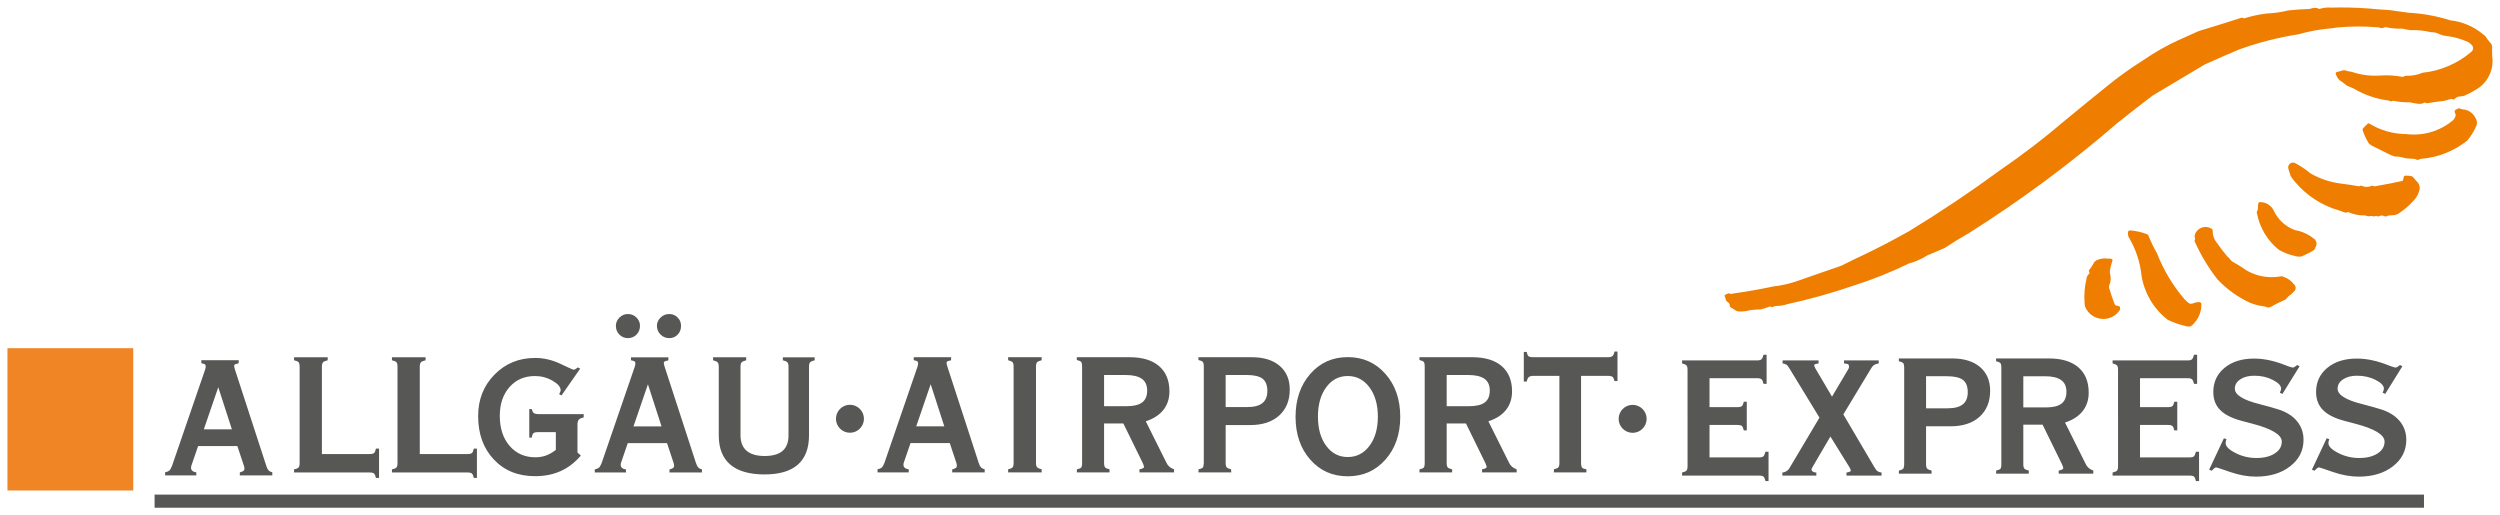
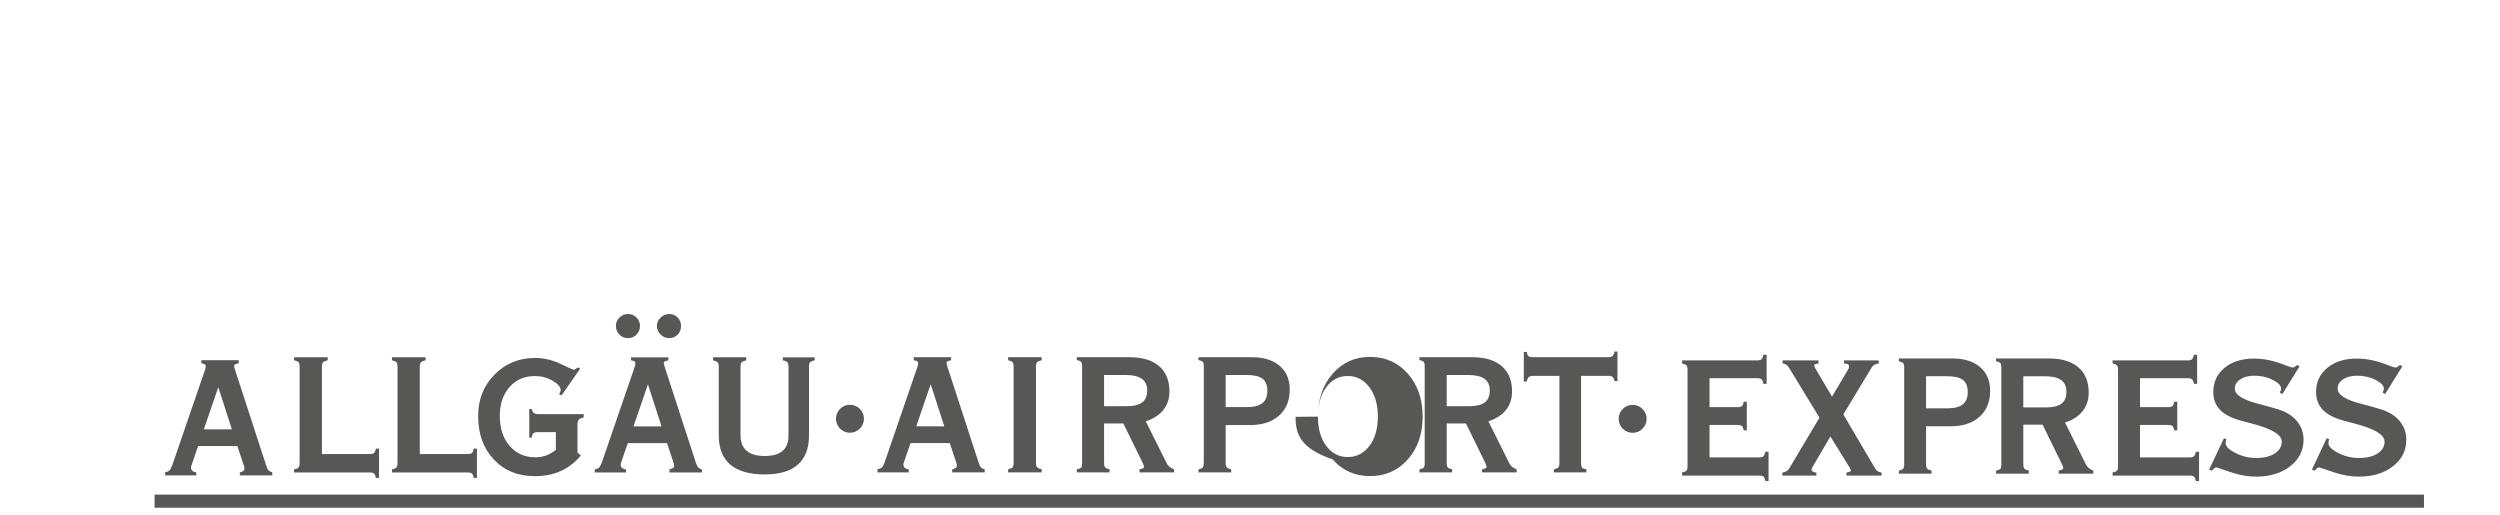
<svg xmlns="http://www.w3.org/2000/svg" version="1.2" baseProfile="tiny" id="Ebene_1" x="0px" y="0px" width="335px" height="69px" viewBox="0 0 335 69" xml:space="preserve">
  <g>
-     <path fill-rule="evenodd" fill="#575756" d="M27.313,57.53h3.759l-1.823-5.642L27.313,57.53L27.313,57.53z M25.631,62.441   c-0.01,0.03-0.015,0.064-0.02,0.103c-0.005,0.035-0.01,0.089-0.01,0.157c0,0.162,0.059,0.294,0.181,0.392   c0.118,0.104,0.294,0.171,0.524,0.21v0.402h-4.18v-0.417c0.249-0.048,0.431-0.122,0.553-0.22c0.117-0.103,0.24-0.309,0.368-0.628   l4.436-12.905c0.029-0.079,0.049-0.157,0.064-0.23c0.015-0.078,0.02-0.157,0.02-0.246c0-0.103-0.039-0.186-0.118-0.245   c-0.083-0.053-0.24-0.103-0.47-0.142v-0.402h5.014l-0.014,0.417c-0.26,0.048-0.422,0.092-0.496,0.141   c-0.073,0.049-0.107,0.118-0.107,0.202c0,0.039,0.01,0.107,0.029,0.201c0.02,0.098,0.049,0.196,0.083,0.304l4.196,12.891   c0.093,0.29,0.196,0.49,0.309,0.603c0.107,0.118,0.274,0.201,0.495,0.26v0.417h-4.353v-0.402c0.25-0.078,0.417-0.147,0.495-0.21   c0.083-0.059,0.123-0.147,0.123-0.265c0-0.083-0.005-0.157-0.015-0.215c-0.009-0.055-0.024-0.113-0.044-0.173l-0.887-2.67h-5.259   L25.631,62.441L25.631,62.441z M39.405,63.313v-0.416c0.294-0.06,0.496-0.138,0.594-0.246c0.102-0.103,0.151-0.305,0.151-0.603   V49.142c0-0.298-0.049-0.5-0.151-0.613c-0.098-0.107-0.299-0.191-0.594-0.25v-0.401h4.504v0.401   c-0.303,0.069-0.51,0.157-0.617,0.265c-0.104,0.113-0.157,0.309-0.157,0.598v11.701h6.392c0.299,0,0.5-0.05,0.603-0.143   c0.108-0.099,0.186-0.295,0.245-0.587h0.417v3.931h-0.417c-0.068-0.305-0.152-0.505-0.26-0.594   c-0.102-0.092-0.298-0.137-0.587-0.137H39.405L39.405,63.313z M52.521,63.313v-0.416c0.294-0.06,0.495-0.138,0.593-0.246   c0.103-0.103,0.152-0.305,0.152-0.603V49.142c0-0.298-0.05-0.5-0.152-0.613c-0.098-0.107-0.299-0.191-0.593-0.25v-0.401h4.504   v0.401c-0.303,0.069-0.51,0.157-0.618,0.265c-0.103,0.113-0.156,0.309-0.156,0.598v11.701h6.392c0.298,0,0.5-0.05,0.603-0.143   c0.107-0.099,0.186-0.295,0.245-0.587h0.416v3.931h-0.416c-0.069-0.305-0.152-0.505-0.26-0.594c-0.104-0.092-0.3-0.137-0.588-0.137   H52.521L52.521,63.313z M77.83,61.047c-0.784,0.931-1.686,1.623-2.701,2.078c-1.014,0.456-2.161,0.682-3.445,0.682   c-2.27,0-4.107-0.745-5.51-2.235c-1.401-1.485-2.103-3.426-2.103-5.823c0-2.211,0.73-4.063,2.19-5.549   c1.461-1.49,3.275-2.235,5.451-2.235c1.147,0,2.28,0.265,3.387,0.79c1.112,0.524,1.691,0.79,1.74,0.79   c0.074,0,0.162-0.026,0.265-0.08c0.098-0.054,0.211-0.132,0.338-0.235l0.299,0.171l-2.5,3.588l-0.313-0.172   c0.059-0.107,0.103-0.205,0.142-0.303c0.039-0.093,0.058-0.173,0.058-0.226c0-0.431-0.362-0.858-1.093-1.274   c-0.726-0.417-1.509-0.624-2.353-0.624c-1.397,0-2.534,0.49-3.402,1.472c-0.872,0.985-1.308,2.269-1.308,3.856   c0,1.677,0.441,3.021,1.318,4.035c0.882,1.015,2.029,1.525,3.45,1.525c0.505,0,0.981-0.079,1.422-0.235   c0.436-0.162,0.877-0.412,1.319-0.754v-2.384h-2.354c-0.328,0-0.544,0.049-0.657,0.153c-0.108,0.097-0.176,0.293-0.206,0.578   h-0.343v-3.818h0.343c0.049,0.25,0.137,0.427,0.264,0.525c0.132,0.103,0.348,0.151,0.652,0.151h6.034v0.446   c-0.309,0.059-0.52,0.152-0.647,0.289c-0.123,0.131-0.186,0.348-0.186,0.643v3.759L77.83,61.047L77.83,61.047z M84.887,57.137h3.76   l-1.823-5.642L84.887,57.137L84.887,57.137z M83.205,62.048c-0.009,0.03-0.015,0.064-0.02,0.103   c-0.005,0.035-0.009,0.089-0.009,0.157c0,0.162,0.058,0.294,0.181,0.392c0.118,0.104,0.294,0.172,0.524,0.211v0.402h-4.181v-0.417   c0.25-0.05,0.431-0.123,0.553-0.221c0.118-0.103,0.24-0.309,0.368-0.627l4.436-12.906c0.03-0.078,0.049-0.157,0.063-0.23   c0.016-0.078,0.02-0.157,0.02-0.245c0-0.104-0.039-0.187-0.118-0.246c-0.083-0.054-0.24-0.103-0.47-0.142v-0.401h5.015   l-0.015,0.416c-0.26,0.049-0.422,0.094-0.496,0.143c-0.073,0.049-0.107,0.117-0.107,0.201c0,0.039,0.009,0.108,0.029,0.2   c0.02,0.099,0.049,0.197,0.083,0.304l4.196,12.891c0.093,0.29,0.197,0.49,0.31,0.603c0.107,0.118,0.274,0.2,0.495,0.26v0.417H89.71   v-0.402c0.25-0.078,0.417-0.147,0.495-0.211c0.083-0.059,0.122-0.146,0.122-0.264c0-0.083-0.004-0.157-0.015-0.216   c-0.009-0.054-0.024-0.112-0.044-0.171l-0.888-2.671h-5.259L83.205,62.048L83.205,62.048z M88.029,43.658   c0-0.422,0.162-0.789,0.49-1.104c0.324-0.318,0.711-0.475,1.162-0.475c0.441,0,0.813,0.151,1.117,0.461   c0.309,0.303,0.461,0.676,0.461,1.117c0,0.479-0.152,0.873-0.451,1.186c-0.304,0.309-0.676,0.466-1.127,0.466   c-0.461,0-0.848-0.162-1.172-0.481C88.19,44.505,88.029,44.118,88.029,43.658L88.029,43.658z M82.529,43.658   c0-0.422,0.162-0.789,0.48-1.104c0.323-0.318,0.696-0.475,1.128-0.475c0.451,0,0.833,0.157,1.146,0.465   c0.319,0.314,0.476,0.681,0.476,1.113c0,0.471-0.157,0.863-0.465,1.176c-0.313,0.319-0.696,0.476-1.156,0.476   c-0.451,0-0.829-0.157-1.143-0.476C82.686,44.521,82.529,44.129,82.529,43.658L82.529,43.658z M96.312,49.142   c0-0.279-0.049-0.47-0.142-0.583c-0.098-0.107-0.303-0.201-0.617-0.28v-0.401h4.436v0.401c-0.314,0.079-0.52,0.172-0.618,0.28   c-0.093,0.112-0.142,0.304-0.142,0.583v9.206c0,0.906,0.275,1.592,0.819,2.058c0.544,0.466,1.348,0.697,2.412,0.697   c1.074,0,1.872-0.227,2.401-0.682c0.535-0.455,0.799-1.146,0.799-2.073v-9.206c0-0.289-0.049-0.485-0.151-0.598   c-0.098-0.107-0.304-0.196-0.608-0.265v-0.401h4.265v0.401c-0.304,0.069-0.51,0.157-0.608,0.265   c-0.103,0.113-0.152,0.309-0.152,0.598v9.206c0,1.73-0.5,3.033-1.495,3.911c-0.995,0.877-2.48,1.315-4.45,1.315   c-2.029,0-3.564-0.438-4.598-1.315c-1.034-0.877-1.549-2.181-1.549-3.911V49.142L96.312,49.142z M122.776,57.126h3.759   l-1.823-5.642L122.776,57.126L122.776,57.126z M121.094,62.037c-0.009,0.029-0.015,0.064-0.02,0.103   c-0.005,0.034-0.01,0.088-0.01,0.157c0,0.162,0.059,0.294,0.182,0.392c0.117,0.103,0.294,0.171,0.524,0.21v0.402h-4.18v-0.416   c0.25-0.05,0.431-0.124,0.553-0.222c0.118-0.104,0.24-0.308,0.367-0.627l4.437-12.905c0.029-0.078,0.049-0.157,0.063-0.23   c0.015-0.079,0.02-0.157,0.02-0.246c0-0.104-0.04-0.187-0.118-0.245c-0.083-0.054-0.24-0.103-0.471-0.142v-0.402h5.015   l-0.015,0.417c-0.26,0.048-0.421,0.093-0.495,0.142c-0.073,0.048-0.107,0.118-0.107,0.202c0,0.039,0.009,0.107,0.029,0.2   c0.02,0.098,0.05,0.197,0.084,0.305l4.195,12.891c0.093,0.289,0.196,0.49,0.309,0.603c0.107,0.118,0.274,0.201,0.495,0.261v0.416   h-4.354v-0.402c0.251-0.078,0.417-0.146,0.496-0.21c0.083-0.059,0.122-0.147,0.122-0.265c0-0.083-0.005-0.157-0.014-0.215   c-0.01-0.054-0.024-0.113-0.044-0.172l-0.887-2.671h-5.259L121.094,62.037L121.094,62.037z M135.092,63.302v-0.416   c0.304-0.07,0.505-0.153,0.594-0.261c0.093-0.104,0.137-0.299,0.137-0.588V49.132c0-0.29-0.043-0.485-0.137-0.588   c-0.089-0.107-0.29-0.196-0.594-0.274v-0.402h4.49v0.402c-0.313,0.078-0.519,0.17-0.617,0.278   c-0.093,0.114-0.142,0.304-0.142,0.584v12.905c0,0.27,0.049,0.455,0.142,0.568c0.098,0.109,0.304,0.201,0.617,0.281v0.416H135.092   L135.092,63.302z M147.945,54.43h3.03c0.951,0,1.641-0.172,2.083-0.51c0.441-0.338,0.662-0.867,0.662-1.587   c0-0.711-0.235-1.235-0.71-1.574c-0.476-0.337-1.202-0.509-2.177-0.509h-2.887V54.43L147.945,54.43z M145,49.132   c0-0.338-0.044-0.554-0.138-0.646c-0.092-0.099-0.279-0.177-0.569-0.246v-0.373h7.07c1.715,0,3.033,0.397,3.954,1.191   c0.926,0.794,1.387,1.927,1.387,3.393c0,0.965-0.269,1.792-0.808,2.475c-0.545,0.685-1.33,1.195-2.362,1.529l2.769,5.554   c0.098,0.21,0.225,0.386,0.396,0.533c0.167,0.143,0.373,0.256,0.623,0.345v0.416h-4.636v-0.416c0.019,0,0.048-0.006,0.088-0.016   c0.353-0.078,0.529-0.176,0.529-0.298c0-0.03-0.014-0.099-0.049-0.201c-0.034-0.108-0.078-0.22-0.137-0.348l-2.587-5.279h-2.584   v5.265c0,0.308,0.044,0.514,0.138,0.617c0.088,0.108,0.289,0.191,0.593,0.261v0.416h-4.383l0.016-0.416   c0.279-0.06,0.46-0.133,0.553-0.222c0.094-0.093,0.138-0.299,0.138-0.627V49.132L145,49.132z M161.307,49.132   c0-0.338-0.049-0.554-0.143-0.646c-0.098-0.099-0.289-0.177-0.573-0.246v-0.373h7.151c1.588,0,2.833,0.387,3.735,1.157   c0.897,0.769,1.349,1.828,1.349,3.167c0,1.474-0.471,2.637-1.417,3.489c-0.94,0.853-2.241,1.279-3.896,1.279h-3.275v5.05   c0,0.308,0.049,0.514,0.143,0.617c0.098,0.108,0.294,0.191,0.588,0.261l0.015,0.416h-4.392l0.015-0.416   c0.274-0.06,0.46-0.133,0.548-0.222c0.095-0.093,0.143-0.299,0.153-0.627V49.132L161.307,49.132z M164.237,54.547h2.887   c0.917,0,1.598-0.175,2.04-0.534c0.442-0.354,0.662-0.893,0.662-1.623c0-0.764-0.215-1.313-0.647-1.646   c-0.433-0.329-1.153-0.495-2.172-0.495h-2.769V54.547L164.237,54.547z M176.604,55.826c0,1.622,0.373,2.927,1.112,3.921   c0.74,0.996,1.701,1.495,2.882,1.495c1.187,0,2.157-0.5,2.908-1.495c0.749-0.994,1.127-2.299,1.127-3.921   c0-1.608-0.378-2.917-1.127-3.926c-0.751-1.01-1.722-1.515-2.908-1.515c-1.19,0-2.152,0.505-2.887,1.51   C176.972,52.9,176.604,54.207,176.604,55.826L176.604,55.826z M173.604,55.855c0-2.328,0.658-4.24,1.967-5.745   c1.313-1.504,2.989-2.255,5.027-2.255c2.051,0,3.731,0.751,5.054,2.25c1.318,1.495,1.981,3.411,1.981,5.75   c0,2.329-0.663,4.235-1.981,5.729c-1.322,1.496-3.003,2.24-5.054,2.24c-2.038,0-3.714-0.744-5.027-2.24   C174.262,60.09,173.604,58.184,173.604,55.855L173.604,55.855z M193.856,54.43h3.029c0.95,0,1.641-0.172,2.082-0.51   c0.442-0.338,0.662-0.867,0.662-1.587c0-0.711-0.234-1.235-0.709-1.574c-0.478-0.337-1.202-0.509-2.178-0.509h-2.887V54.43   L193.856,54.43z M190.91,49.132c0-0.338-0.043-0.554-0.138-0.646c-0.092-0.099-0.278-0.177-0.568-0.246v-0.373h7.068   c1.717,0,3.033,0.397,3.956,1.191c0.926,0.794,1.387,1.927,1.387,3.393c0,0.965-0.27,1.792-0.808,2.475   c-0.545,0.685-1.33,1.195-2.362,1.529l2.769,5.554c0.098,0.21,0.226,0.386,0.396,0.533c0.168,0.143,0.374,0.256,0.622,0.345v0.416   h-4.636v-0.416c0.02,0,0.048-0.006,0.088-0.016c0.354-0.078,0.529-0.176,0.529-0.298c0-0.03-0.015-0.099-0.05-0.201   c-0.033-0.108-0.077-0.22-0.137-0.348l-2.587-5.279h-2.584v5.265c0,0.308,0.044,0.514,0.137,0.617   c0.09,0.108,0.29,0.191,0.593,0.261v0.416h-4.382l0.016-0.416c0.279-0.06,0.461-0.133,0.553-0.222   c0.095-0.093,0.138-0.299,0.138-0.627V49.132L190.91,49.132z M208.214,63.302l0.015-0.416c0.295-0.07,0.49-0.153,0.588-0.25   c0.093-0.104,0.142-0.299,0.142-0.599V50.366h-3.505c-0.278,0-0.479,0.059-0.604,0.172c-0.127,0.112-0.21,0.309-0.26,0.588h-0.4   v-3.965h0.4c0.04,0.279,0.114,0.465,0.223,0.563c0.111,0.094,0.323,0.142,0.641,0.142h10.025c0.278,0,0.479-0.059,0.603-0.171   c0.127-0.118,0.21-0.314,0.26-0.593h0.401v3.964h-0.401c-0.06-0.274-0.142-0.46-0.25-0.558c-0.114-0.093-0.314-0.143-0.612-0.143   h-3.617v11.671c0.008,0.329,0.058,0.54,0.151,0.642c0.088,0.099,0.279,0.167,0.563,0.207v0.416H208.214L208.214,63.302z    M225.4,63.731v-0.416c0.304-0.069,0.505-0.153,0.592-0.261c0.094-0.103,0.139-0.299,0.139-0.587V49.56   c0-0.289-0.045-0.485-0.139-0.588c-0.087-0.108-0.288-0.196-0.592-0.274v-0.402h10.063c0.27,0,0.456-0.05,0.569-0.143   c0.106-0.098,0.2-0.304,0.279-0.618h0.415v3.902h-0.415c-0.06-0.295-0.143-0.496-0.26-0.603c-0.112-0.104-0.31-0.157-0.589-0.157   h-6.386v3.882h3.73c0.298,0,0.498-0.048,0.612-0.142c0.106-0.099,0.19-0.295,0.248-0.588h0.403v3.843h-0.403   c-0.058-0.295-0.142-0.491-0.248-0.588c-0.114-0.093-0.314-0.143-0.612-0.143h-3.73v4.348h6.646c0.279,0,0.471-0.049,0.573-0.142   c0.107-0.098,0.196-0.305,0.275-0.617h0.415v3.93h-0.415c-0.069-0.304-0.151-0.504-0.26-0.593   c-0.103-0.094-0.299-0.137-0.589-0.137H225.4L225.4,63.731z M238.836,63.731V63.33c0.223-0.041,0.408-0.103,0.56-0.196   c0.156-0.089,0.279-0.216,0.373-0.378l4.038-6.793l-4.009-6.574c-0.163-0.279-0.304-0.455-0.433-0.533   c-0.121-0.074-0.288-0.127-0.499-0.157v-0.402h4.822v0.402c-0.033,0.009-0.081,0.019-0.142,0.029   c-0.298,0.039-0.447,0.107-0.447,0.216c0,0.039,0.017,0.093,0.046,0.171c0.028,0.079,0.073,0.167,0.127,0.274l2.216,3.761   l2.225-3.761c0.02-0.029,0.034-0.063,0.039-0.102c0.011-0.039,0.016-0.093,0.016-0.172c0-0.142-0.04-0.245-0.127-0.304   c-0.09-0.054-0.27-0.094-0.544-0.112v-0.402h4.651v0.402c-0.25,0.038-0.458,0.107-0.619,0.215c-0.16,0.104-0.304,0.265-0.415,0.475   l-3.707,6.143l4.183,7.107c0.143,0.25,0.278,0.421,0.416,0.51c0.132,0.092,0.304,0.146,0.515,0.167l0.014,0.416h-4.709v-0.416   h0.015c0.383-0.059,0.573-0.143,0.573-0.261c0-0.029-0.015-0.078-0.049-0.157c-0.035-0.078-0.073-0.161-0.123-0.259l-2.569-4.147   l-2.439,4.161c-0.021,0.029-0.039,0.069-0.059,0.123c-0.021,0.053-0.03,0.097-0.03,0.136c0,0.114,0.055,0.211,0.167,0.28   c0.107,0.074,0.271,0.118,0.479,0.138v0.401H238.836L238.836,63.731z M255.161,49.297c0-0.338-0.048-0.554-0.142-0.647   c-0.099-0.098-0.29-0.177-0.573-0.244v-0.374h7.149c1.589,0,2.835,0.387,3.737,1.157c0.896,0.77,1.347,1.829,1.347,3.167   c0,1.475-0.47,2.636-1.417,3.49c-0.94,0.853-2.239,1.279-3.896,1.279h-3.274v5.049c0,0.308,0.048,0.515,0.142,0.617   c0.099,0.108,0.295,0.191,0.589,0.261l0.014,0.416h-4.391l0.015-0.416c0.274-0.06,0.46-0.132,0.549-0.221   c0.092-0.093,0.143-0.299,0.151-0.627V49.297L255.161,49.297z M258.093,54.713h2.887c0.916,0,1.599-0.176,2.039-0.535   c0.441-0.352,0.661-0.892,0.661-1.622c0-0.764-0.215-1.313-0.647-1.646c-0.43-0.328-1.15-0.495-2.171-0.495h-2.769V54.713   L258.093,54.713z M271.125,54.595h3.031c0.95,0,1.641-0.171,2.081-0.509c0.442-0.339,0.664-0.867,0.664-1.588   c0-0.71-0.236-1.234-0.713-1.573c-0.476-0.338-1.2-0.509-2.176-0.509h-2.888V54.595L271.125,54.595z M268.18,49.297   c0-0.338-0.043-0.554-0.137-0.647c-0.095-0.098-0.279-0.177-0.569-0.244v-0.374h7.069c1.716,0,3.034,0.397,3.956,1.191   c0.925,0.794,1.386,1.927,1.386,3.393c0,0.966-0.27,1.793-0.808,2.475c-0.545,0.686-1.329,1.196-2.364,1.529l2.771,5.554   c0.097,0.21,0.226,0.387,0.396,0.534c0.166,0.143,0.372,0.255,0.622,0.344v0.416h-4.637v-0.416c0.021,0,0.049-0.005,0.089-0.015   c0.353-0.078,0.529-0.177,0.529-0.299c0-0.029-0.015-0.098-0.05-0.202c-0.033-0.107-0.077-0.22-0.137-0.347l-2.587-5.279h-2.585   v5.265c0,0.308,0.045,0.515,0.138,0.617c0.089,0.108,0.29,0.191,0.593,0.261v0.416h-4.382l0.016-0.416   c0.279-0.06,0.459-0.132,0.554-0.221c0.094-0.093,0.137-0.299,0.137-0.627V49.297L268.18,49.297z M283.088,63.731v-0.416   c0.303-0.069,0.504-0.153,0.593-0.261c0.093-0.103,0.137-0.299,0.137-0.587V49.56c0-0.289-0.044-0.485-0.137-0.588   c-0.089-0.108-0.29-0.196-0.593-0.274v-0.402h10.062c0.27,0,0.457-0.05,0.569-0.143c0.108-0.098,0.201-0.304,0.28-0.618h0.416   v3.902h-0.416c-0.061-0.295-0.144-0.496-0.262-0.603c-0.11-0.104-0.307-0.157-0.588-0.157h-6.386v3.882h3.73   c0.298,0,0.499-0.048,0.611-0.142c0.109-0.099,0.191-0.295,0.25-0.588h0.402v3.843h-0.402c-0.059-0.295-0.141-0.491-0.25-0.588   c-0.112-0.093-0.313-0.143-0.611-0.143h-3.73v4.348h6.647c0.279,0,0.469-0.049,0.572-0.142c0.108-0.098,0.196-0.305,0.273-0.617   h0.418v3.93h-0.418c-0.068-0.304-0.15-0.504-0.258-0.593c-0.104-0.094-0.3-0.137-0.588-0.137H283.088L283.088,63.731z    M296.022,62.941l1.979-4.21l0.344,0.113c-0.035,0.107-0.063,0.206-0.084,0.293c-0.019,0.094-0.028,0.172-0.028,0.241   c0,0.431,0.436,0.872,1.309,1.317c0.867,0.451,1.81,0.677,2.813,0.677c1.016,0,1.833-0.2,2.461-0.607   c0.627-0.408,0.941-0.936,0.941-1.588c0-0.917-1.324-1.721-3.977-2.412c-0.593-0.152-1.049-0.275-1.365-0.359   c-1.321-0.347-2.292-0.833-2.908-1.46c-0.619-0.622-0.926-1.432-0.926-2.417c0-1.333,0.505-2.412,1.509-3.24s2.325-1.24,3.96-1.24   c1.344,0,2.79,0.314,4.339,0.947c0.451,0.175,0.734,0.259,0.849,0.259c0.127,0,0.303-0.097,0.532-0.299   c0.021-0.02,0.039-0.034,0.056-0.044l0.317,0.171l-2.299,3.706l-0.347-0.171c0.059-0.118,0.101-0.221,0.131-0.31   c0.024-0.092,0.039-0.166,0.039-0.225c0-0.402-0.362-0.789-1.097-1.167c-0.73-0.378-1.56-0.569-2.489-0.569   c-0.776,0-1.403,0.162-1.888,0.49c-0.485,0.324-0.726,0.741-0.726,1.246c0,0.833,1.117,1.53,3.357,2.083   c1.044,0.27,1.862,0.5,2.456,0.69c1.092,0.343,1.931,0.867,2.514,1.579c0.584,0.705,0.879,1.539,0.879,2.495   c0,1.446-0.601,2.631-1.791,3.554c-1.19,0.925-2.72,1.386-4.587,1.386c-1.099,0-2.245-0.206-3.442-0.618   c-1.19-0.411-1.808-0.618-1.856-0.618c-0.088,0-0.173,0.029-0.26,0.093c-0.084,0.064-0.206,0.181-0.357,0.354L296.022,62.941   L296.022,62.941z M309.795,62.941l1.979-4.21l0.345,0.113c-0.035,0.107-0.065,0.206-0.085,0.293   c-0.019,0.094-0.028,0.172-0.028,0.241c0,0.431,0.437,0.872,1.309,1.317c0.867,0.451,1.809,0.677,2.814,0.677   c1.013,0,1.832-0.2,2.459-0.607c0.628-0.408,0.942-0.936,0.942-1.588c0-0.917-1.323-1.721-3.977-2.412   c-0.593-0.152-1.048-0.275-1.367-0.359c-1.318-0.347-2.289-0.833-2.905-1.46c-0.617-0.622-0.927-1.432-0.927-2.417   c0-1.333,0.506-2.412,1.51-3.24s2.322-1.24,3.959-1.24c1.345,0,2.79,0.314,4.338,0.947c0.451,0.175,0.736,0.259,0.85,0.259   c0.126,0,0.303-0.097,0.534-0.299c0.019-0.02,0.038-0.034,0.052-0.044l0.32,0.171l-2.3,3.706l-0.347-0.171   c0.057-0.118,0.104-0.221,0.132-0.31c0.023-0.092,0.04-0.166,0.04-0.225c0-0.402-0.363-0.789-1.101-1.167   c-0.728-0.378-1.558-0.569-2.488-0.569c-0.774,0-1.402,0.162-1.887,0.49c-0.486,0.324-0.728,0.741-0.728,1.246   c0,0.833,1.118,1.53,3.359,2.083c1.044,0.27,1.861,0.5,2.457,0.69c1.091,0.343,1.93,0.867,2.513,1.579   c0.583,0.705,0.877,1.539,0.877,2.495c0,1.446-0.598,2.631-1.789,3.554c-1.19,0.925-2.719,1.386-4.588,1.386   c-1.098,0-2.244-0.206-3.441-0.618c-1.19-0.411-1.809-0.618-1.856-0.618c-0.088,0-0.172,0.029-0.26,0.093   c-0.083,0.064-0.205,0.181-0.359,0.354L309.795,62.941L309.795,62.941z M218.774,54.25c1.034,0,1.875,0.842,1.875,1.875   c0,1.032-0.841,1.875-1.875,1.875c-1.032,0-1.876-0.842-1.876-1.875C216.898,55.092,217.742,54.25,218.774,54.25L218.774,54.25z    M113.893,54.239c1.033,0,1.875,0.842,1.875,1.875c0,1.032-0.842,1.875-1.875,1.875s-1.875-0.842-1.875-1.875   C112.018,55.082,112.86,54.239,113.893,54.239L113.893,54.239z M20.715,68.035h304.099v-1.758H20.715V68.035L20.715,68.035z" />
-     <polygon fill-rule="evenodd" fill="#F08525" points="17.855,46.658 17.855,65.727 1,65.727 1,46.658 17.855,46.658  " />
-     <path fill-rule="evenodd" fill="#EE7D00" d="M292.721,40.092c-1.568-1.833-2.818-3.92-3.693-6.168   c-0.439-0.768-0.826-1.566-1.154-2.388c-0.034-0.07-0.096-0.124-0.169-0.152c-0.731-0.279-1.501-0.451-2.284-0.508   c-0.107-0.002-0.206,0.059-0.25,0.157c-0.043,0.152-0.043,0.313-0.005,0.465c0.003,0.127,0.046,0.25,0.124,0.351   c0.926,1.573,1.5,3.326,1.684,5.142c0.387,2.324,1.637,4.416,3.5,5.857c0.839,0.409,1.724,0.711,2.637,0.9   c0.272,0.06,0.555-0.04,0.73-0.256c0.744-0.711,1.158-1.7,1.145-2.729c0.002-0.107-0.061-0.206-0.157-0.25l-0.104-0.03   c-0.314-0.007-0.63,0.058-0.916,0.192c-0.193,0.058-0.4,0.026-0.568-0.085l-0.126-0.129   C292.977,40.342,292.847,40.22,292.721,40.092L292.721,40.092z M282.675,38.762c-0.088-0.198-0.088-0.425,0-0.624   c0.186-0.459,0.211-0.967,0.071-1.441c-0.023-0.088-0.035-0.178-0.035-0.27c0-0.091,0.014-0.182,0.037-0.27   c0.059-0.325,0.136-0.647,0.233-0.963l0.094-0.273c0.017-0.099-0.04-0.195-0.136-0.229c-0.161-0.041-0.33-0.053-0.496-0.035   c-0.515-0.083-1.043-0.003-1.508,0.227l-0.291,0.214l-0.09,0.165c-0.182,0.34-0.394,0.662-0.636,0.961   c-0.01,0.016-0.016,0.034-0.015,0.052c0,0.029,0.006,0.058,0.018,0.083l0.051,0.131c0.012,0.026,0.018,0.054,0.018,0.083   c0,0.019-0.005,0.038-0.015,0.053c-0.089,0.108-0.176,0.218-0.262,0.33c-0.07,0.115-0.11,0.248-0.115,0.384   c-0.259,1.059-0.348,2.152-0.265,3.239c-0.009,0.218,0.033,0.436,0.122,0.636c0.404,0.865,1.244,1.446,2.195,1.518   c0.953,0.073,1.87-0.375,2.4-1.169c0.053-0.133,0.064-0.28,0.03-0.419c-0.01-0.03-0.03-0.056-0.057-0.072   c-0.058-0.034-0.119-0.058-0.183-0.072c-0.068-0.019-0.138-0.034-0.21-0.048c-0.059-0.011-0.117-0.033-0.167-0.068   c-0.039-0.026-0.07-0.062-0.089-0.104C283.113,40.121,282.879,39.446,282.675,38.762L282.675,38.762z M239.509,40.754   c3.01-0.655,5.979-1.486,8.892-2.489c2.538-0.806,5.012-1.796,7.407-2.964c0.87-0.229,1.698-0.594,2.457-1.082   c0.773-0.317,1.542-0.644,2.305-0.982c1.076-0.707,2.175-1.38,3.292-2.019c6.994-4.412,13.642-9.346,19.893-14.757   c1.549-1.236,3.114-2.454,4.695-3.652l6.969-4.158c1.516-0.685,3.04-1.353,4.572-2.003c2.612-0.946,5.31-1.637,8.055-2.063   c1.173-0.339,2.373-0.577,3.587-0.712c0.527-0.044,1.052-0.109,1.574-0.196c1.848-0.167,3.708-0.169,5.556-0.006   c0.177,0.082,0.374,0.106,0.565,0.071c0.087-0.022,0.169-0.056,0.249-0.099c0.025-0.01,0.051-0.016,0.078-0.016   c0.026,0,0.055,0.005,0.08,0.016c0.711,0.16,1.438,0.224,2.168,0.19c0.347,0.091,0.701,0.16,1.059,0.205   c0.929-0.038,1.859,0.054,2.764,0.271c0.361-0.017,0.724,0.056,1.049,0.215c0.308,0.147,0.638,0.245,0.976,0.29   c1.03,0.112,2.034,0.388,2.977,0.816c0.206,0.124,0.394,0.28,0.55,0.462c0.192,0.274,0.136,0.652-0.129,0.858   c-1.85,1.576-4.136,2.553-6.554,2.802c-0.671,0.292-1.4,0.427-2.13,0.394c-0.121,0.01-0.237,0.04-0.349,0.089l-0.104,0.05   c-0.05,0.027-0.108,0.027-0.159,0c-0.973-0.184-1.968-0.237-2.957-0.16c-1.284,0.083-2.573-0.089-3.791-0.506   c-0.28-0.024-0.556-0.086-0.818-0.185c-0.128-0.032-0.262-0.032-0.389,0c-0.254,0.092-0.514,0.166-0.776,0.221   c-0.096,0.032-0.152,0.13-0.134,0.229c0.016,0.097,0.055,0.188,0.11,0.268c0.124,0.338,0.37,0.617,0.691,0.781   c0.245,0.174,0.483,0.359,0.713,0.553c0.295,0.128,0.592,0.252,0.893,0.372c1.433,0.859,3.03,1.408,4.688,1.611   c0.088,0.026,0.173,0.061,0.252,0.105c0.021,0.007,0.042,0.011,0.063,0.01c0.027-0.001,0.055-0.007,0.078-0.018l0.133-0.052   c0.024-0.01,0.05-0.017,0.077-0.018c0.021-0.001,0.043,0.002,0.063,0.01c0.711,0.161,1.439,0.225,2.166,0.19   c0.346,0.092,0.697,0.159,1.053,0.199c0.313,0.051,0.636,0.003,0.921-0.137c0.02-0.008,0.042-0.012,0.063-0.011   c0.027,0.002,0.055,0.008,0.078,0.019l0.132,0.052c0.024,0.011,0.051,0.017,0.078,0.019c0.021,0,0.043-0.002,0.063-0.011   c0.685-0.13,1.374-0.226,2.067-0.289c0.36-0.072,0.714-0.167,1.06-0.285c0.021-0.008,0.042-0.012,0.064-0.011   c0.025,0.001,0.053,0.008,0.076,0.019l0.133,0.051c0.025,0.011,0.054,0.018,0.082,0.019c0.019,0,0.037-0.005,0.054-0.015   c0.108-0.089,0.218-0.177,0.33-0.262c0.115-0.072,0.248-0.112,0.384-0.117l0.446-0.06c0.075-0.009,0.148-0.025,0.22-0.049   c0.057-0.019,0.11-0.045,0.16-0.078c0.626-0.275,1.226-0.605,1.794-0.986c1.353-0.984,2.038-2.643,1.776-4.295   c0-0.417-0.005-0.834-0.015-1.251c-0.005-0.136-0.049-0.267-0.126-0.379l-0.131-0.121c-0.232-0.278-0.447-0.57-0.644-0.874   c-0.077-0.094-0.173-0.171-0.279-0.227c-1.254-1.061-2.798-1.72-4.43-1.894c-1.803-0.573-3.671-0.914-5.562-1.014l-2.669-0.366   c-0.864-0.038-1.726-0.104-2.586-0.196c-1.725-0.133-3.455-0.175-5.183-0.126c-0.486-0.04-0.975,0.014-1.44,0.16   c-0.05,0.028-0.11,0.028-0.159,0c-0.137-0.076-0.288-0.122-0.446-0.135c-0.276,0.007-0.549,0.061-0.809,0.158   c-0.947,0.025-1.895,0.091-2.837,0.196c-0.943,0.232-1.908,0.37-2.879,0.409c-1.013,0.122-2.012,0.334-2.986,0.637   c-0.019,0.008-0.041,0.012-0.062,0.011c-0.027-0.001-0.053-0.008-0.079-0.019l-0.132-0.052c-0.023-0.011-0.051-0.017-0.077-0.019   c-0.021-0.001-0.042,0.003-0.063,0.011c-1.814,0.585-3.634,1.154-5.458,1.705l-0.377,0.13c-0.877,0.381-1.75,0.772-2.618,1.174   c-1.633,0.749-3.196,1.639-4.673,2.662c-1.744,1.089-3.416,2.29-5.004,3.595c-1.822,1.463-3.633,2.941-5.433,4.431   c-2.789,2.385-5.703,4.621-8.73,6.697c-3.969,2.914-8.063,5.656-12.267,8.22c-2.015,1.137-4.068,2.205-6.155,3.204   c-0.972,0.451-1.936,0.919-2.893,1.405l-6.191,2.154c-0.948,0.304-1.924,0.514-2.914,0.628c-1.771,0.376-3.557,0.691-5.351,0.943   l-0.339,0.061l-0.122-0.04c-0.063-0.022-0.128-0.036-0.194-0.044c-0.024-0.003-0.049,0.001-0.072,0.012   c-0.124,0.063-0.25,0.124-0.379,0.183c-0.034,0.017-0.063,0.045-0.079,0.08c-0.014,0.03-0.016,0.064-0.003,0.094   c0.077,0.164,0.134,0.336,0.169,0.514c0.015,0.057,0.042,0.109,0.08,0.152c0.061,0.068,0.131,0.125,0.207,0.171   c0.052,0.03,0.094,0.069,0.131,0.114c0.028,0.038,0.048,0.081,0.056,0.128l0.046,0.213c0.01,0.048,0.024,0.095,0.042,0.139   c0.009,0.021,0.022,0.039,0.038,0.053l0.25,0.147c0.146,0.092,0.292,0.187,0.437,0.283c0.108,0.074,0.231,0.123,0.362,0.143   c0.531,0.04,1.063-0.018,1.573-0.169c0.471-0.055,0.944-0.089,1.419-0.1c0.415-0.095,0.819-0.223,1.213-0.383   c0.021-0.009,0.042-0.012,0.063-0.011c0.025,0.001,0.053,0.008,0.077,0.019l0.133,0.052c0.024,0.014,0.052,0.023,0.08,0.028   c0.019,0.002,0.035-0.001,0.052-0.009c0.135-0.085,0.288-0.14,0.448-0.16C238.498,41.004,239.017,40.924,239.509,40.754   L239.509,40.754z M306.261,37.198c-0.151-0.043-0.298-0.101-0.438-0.172c-0.049-0.027-0.109-0.027-0.159,0   c-1.563,0.295-3.183,0.029-4.569-0.752c-0.655-0.453-1.329-0.875-2.023-1.266c-0.091-0.079-0.171-0.167-0.239-0.266   c-0.103-0.147-0.232-0.276-0.379-0.38c-0.502-0.6-0.976-1.223-1.422-1.866c-0.367-0.45-0.555-1.018-0.531-1.598   c-0.003-0.123-0.081-0.231-0.196-0.272c-0.379-0.226-0.838-0.274-1.256-0.131c-0.415,0.143-0.749,0.463-0.91,0.873l-0.075,0.324   l0.04,0.122c0.02,0.06,0.035,0.122,0.044,0.185c0.002,0.021,0,0.044-0.01,0.065l-0.052,0.132c-0.011,0.024-0.018,0.051-0.019,0.078   c-0.002,0.021,0.001,0.042,0.011,0.062c0.813,1.819,1.843,3.533,3.068,5.104c1.257,1.332,2.759,2.406,4.427,3.162   c0.379,0.148,0.768,0.267,1.165,0.352c0.288,0.03,0.571,0.08,0.852,0.147l0.184,0.079c0.13,0.043,0.27,0.038,0.396-0.014   l0.173-0.082c0.57-0.312,1.152-0.602,1.743-0.87l0.211-0.094l0.075-0.108c0.175-0.221,0.388-0.411,0.626-0.56   c0.174-0.163,0.343-0.332,0.504-0.507c0.193-0.275,0.136-0.651-0.127-0.858C307.085,37.699,306.701,37.393,306.261,37.198   L306.261,37.198z M307.541,30.838c-1.287-0.465-2.328-1.432-2.886-2.68c-0.354-0.658-1.038-1.07-1.785-1.076   c-0.106-0.003-0.205,0.058-0.25,0.156c-0.04,0.161-0.056,0.327-0.05,0.492c0.015,0.227-0.038,0.452-0.148,0.651   c-0.026,0.049-0.026,0.109,0,0.159c0.359,1.956,1.415,3.715,2.971,4.953c0.627,0.351,1.302,0.613,2.002,0.778   c0.346,0.126,0.719,0.155,1.079,0.08l0.161-0.092c0.401-0.179,0.796-0.376,1.181-0.59l0.303-0.203   c0.043-0.064,0.077-0.134,0.103-0.208c0.015-0.047,0.035-0.092,0.057-0.136c0.131-0.193,0.174-0.433,0.12-0.66   c-0.056-0.227-0.206-0.419-0.412-0.53C309.278,31.366,308.435,30.989,307.541,30.838L307.541,30.838z M323.219,27.093   c0.464-0.406,0.799-0.937,0.965-1.529l0.064-0.35c-0.006-0.391-0.188-0.759-0.495-1.001c-0.118-0.127-0.23-0.263-0.336-0.402   c-0.067-0.102-0.171-0.177-0.29-0.213c-0.258-0.048-0.52-0.068-0.782-0.057c-0.072,0.001-0.143,0.027-0.2,0.074l-0.042,0.085   l-0.089,0.417c-0.013,0.064-0.061,0.117-0.125,0.135l-0.124,0.028c-1.071,0.236-2.149,0.445-3.23,0.628l-0.339,0.061l-0.122-0.041   c-0.065-0.021-0.134-0.038-0.203-0.049c-0.021-0.003-0.045-0.001-0.065,0.007c-0.141,0.076-0.293,0.124-0.45,0.139   c-0.311,0.046-0.627-0.002-0.907-0.14c-0.02-0.008-0.042-0.011-0.063-0.01c-0.026,0.001-0.055,0.007-0.078,0.018l-0.133,0.052   c-0.023,0.01-0.05,0.017-0.077,0.018c-0.021,0.001-0.043-0.002-0.063-0.01c-0.751-0.134-1.507-0.249-2.266-0.343   c-1.473-0.169-2.896-0.641-4.178-1.385c-0.655-0.547-1.368-1.021-2.126-1.413c-0.232-0.072-0.484-0.009-0.656,0.163   c-0.173,0.172-0.234,0.425-0.163,0.657c0.035,0.13,0.075,0.258,0.12,0.385c0.058,0.191,0.119,0.38,0.188,0.567   c0.154,0.259,0.334,0.503,0.533,0.73c1.552,1.872,3.634,3.229,5.971,3.892c0.271,0.085,0.541,0.182,0.806,0.288   c0.021,0.008,0.042,0.011,0.063,0.01c0.027-0.002,0.054-0.007,0.078-0.018l0.133-0.052c0.025-0.011,0.051-0.017,0.077-0.019   c0.022-0.001,0.044,0.003,0.063,0.01c0.683,0.305,1.425,0.452,2.172,0.435c0.121,0.01,0.236,0.04,0.347,0.089   c0.058,0.023,0.118,0.036,0.18,0.038c0.065,0.001,0.13-0.009,0.191-0.03c0.063-0.021,0.128-0.03,0.194-0.025   c0.1,0.008,0.196,0.028,0.291,0.062c0.025,0.009,0.053,0.014,0.079,0.014c0.024,0,0.047-0.005,0.067-0.015l0.129-0.053   c0.021-0.008,0.044-0.012,0.063-0.012c0.022,0,0.044,0.004,0.064,0.012l0.129,0.053c0.023,0.011,0.052,0.017,0.077,0.019   c0.021,0.001,0.042-0.002,0.063-0.01c0.131-0.074,0.275-0.115,0.426-0.121c0.111,0,0.222,0.023,0.323,0.071   c0.063,0.025,0.126,0.043,0.191,0.056c0.023,0.004,0.047,0.002,0.07-0.006c0.14-0.077,0.293-0.124,0.452-0.14   c0.236-0.009,0.474-0.023,0.71-0.043c0.308-0.077,0.593-0.226,0.83-0.434C322.275,28.015,322.775,27.582,323.219,27.093   L323.219,27.093z M330.627,18.821c0.513-0.617,0.932-1.307,1.241-2.046c0.098-0.339,0.034-0.703-0.169-0.99   c-0.312-0.638-0.934-1.066-1.641-1.125c-0.124-0.009-0.243-0.041-0.357-0.091c-0.062-0.026-0.125-0.045-0.19-0.058   c-0.024-0.004-0.048-0.001-0.07,0.008c-0.111,0.062-0.225,0.121-0.34,0.178l-0.11,0.063c-0.052,0.045-0.079,0.115-0.07,0.184   c0.011,0.08,0.034,0.156,0.07,0.227c0.03,0.058,0.051,0.121,0.064,0.186c0.02,0.114-0.004,0.232-0.063,0.332   c-0.049,0.105-0.106,0.207-0.174,0.303c-0.035,0.052-0.078,0.097-0.129,0.134c-1.737,1.456-4.003,2.123-6.252,1.84   c-1.76-0.007-3.482-0.5-4.979-1.424c-0.027-0.011-0.057-0.017-0.085-0.016c-0.023,0.001-0.048,0.008-0.069,0.021   c-0.109,0.09-0.213,0.187-0.31,0.29c-0.11,0.109-0.219,0.22-0.324,0.332c-0.038,0.042-0.068,0.092-0.086,0.146   c-0.011,0.033-0.01,0.068,0.002,0.1c0.198,0.627,0.475,1.228,0.822,1.787c0.225,0.211,0.486,0.378,0.771,0.494   c0.73,0.37,1.463,0.732,2.198,1.09c0.183,0.081,0.374,0.144,0.57,0.188c0.445-0.001,0.885,0.07,1.306,0.213   c0.388,0.056,0.778,0.086,1.169,0.09c0.121,0.01,0.237,0.041,0.35,0.089l0.103,0.051c0.05,0.027,0.11,0.027,0.159,0   c0.139-0.076,0.293-0.124,0.452-0.14C326.732,21.087,328.871,20.232,330.627,18.821L330.627,18.821z" />
+     <path fill-rule="evenodd" fill="#575756" d="M27.313,57.53h3.759l-1.823-5.642L27.313,57.53L27.313,57.53z M25.631,62.441   c-0.01,0.03-0.015,0.064-0.02,0.103c-0.005,0.035-0.01,0.089-0.01,0.157c0,0.162,0.059,0.294,0.181,0.392   c0.118,0.104,0.294,0.171,0.524,0.21v0.402h-4.18v-0.417c0.249-0.048,0.431-0.122,0.553-0.22c0.117-0.103,0.24-0.309,0.368-0.628   l4.436-12.905c0.029-0.079,0.049-0.157,0.064-0.23c0.015-0.078,0.02-0.157,0.02-0.246c0-0.103-0.039-0.186-0.118-0.245   c-0.083-0.053-0.24-0.103-0.47-0.142v-0.402h5.014l-0.014,0.417c-0.26,0.048-0.422,0.092-0.496,0.141   c-0.073,0.049-0.107,0.118-0.107,0.202c0,0.039,0.01,0.107,0.029,0.201c0.02,0.098,0.049,0.196,0.083,0.304l4.196,12.891   c0.093,0.29,0.196,0.49,0.309,0.603c0.107,0.118,0.274,0.201,0.495,0.26v0.417h-4.353v-0.402c0.25-0.078,0.417-0.147,0.495-0.21   c0.083-0.059,0.123-0.147,0.123-0.265c0-0.083-0.005-0.157-0.015-0.215c-0.009-0.055-0.024-0.113-0.044-0.173l-0.887-2.67h-5.259   L25.631,62.441L25.631,62.441z M39.405,63.313v-0.416c0.294-0.06,0.496-0.138,0.594-0.246c0.102-0.103,0.151-0.305,0.151-0.603   V49.142c0-0.298-0.049-0.5-0.151-0.613c-0.098-0.107-0.299-0.191-0.594-0.25v-0.401h4.504v0.401   c-0.303,0.069-0.51,0.157-0.617,0.265c-0.104,0.113-0.157,0.309-0.157,0.598v11.701h6.392c0.299,0,0.5-0.05,0.603-0.143   c0.108-0.099,0.186-0.295,0.245-0.587h0.417v3.931h-0.417c-0.068-0.305-0.152-0.505-0.26-0.594   c-0.102-0.092-0.298-0.137-0.587-0.137H39.405L39.405,63.313z M52.521,63.313v-0.416c0.294-0.06,0.495-0.138,0.593-0.246   c0.103-0.103,0.152-0.305,0.152-0.603V49.142c0-0.298-0.05-0.5-0.152-0.613c-0.098-0.107-0.299-0.191-0.593-0.25v-0.401h4.504   v0.401c-0.303,0.069-0.51,0.157-0.618,0.265c-0.103,0.113-0.156,0.309-0.156,0.598v11.701h6.392c0.298,0,0.5-0.05,0.603-0.143   c0.107-0.099,0.186-0.295,0.245-0.587h0.416v3.931h-0.416c-0.069-0.305-0.152-0.505-0.26-0.594c-0.104-0.092-0.3-0.137-0.588-0.137   H52.521L52.521,63.313z M77.83,61.047c-0.784,0.931-1.686,1.623-2.701,2.078c-1.014,0.456-2.161,0.682-3.445,0.682   c-2.27,0-4.107-0.745-5.51-2.235c-1.401-1.485-2.103-3.426-2.103-5.823c0-2.211,0.73-4.063,2.19-5.549   c1.461-1.49,3.275-2.235,5.451-2.235c1.147,0,2.28,0.265,3.387,0.79c1.112,0.524,1.691,0.79,1.74,0.79   c0.074,0,0.162-0.026,0.265-0.08c0.098-0.054,0.211-0.132,0.338-0.235l0.299,0.171l-2.5,3.588l-0.313-0.172   c0.059-0.107,0.103-0.205,0.142-0.303c0.039-0.093,0.058-0.173,0.058-0.226c0-0.431-0.362-0.858-1.093-1.274   c-0.726-0.417-1.509-0.624-2.353-0.624c-1.397,0-2.534,0.49-3.402,1.472c-0.872,0.985-1.308,2.269-1.308,3.856   c0,1.677,0.441,3.021,1.318,4.035c0.882,1.015,2.029,1.525,3.45,1.525c0.505,0,0.981-0.079,1.422-0.235   c0.436-0.162,0.877-0.412,1.319-0.754v-2.384h-2.354c-0.328,0-0.544,0.049-0.657,0.153c-0.108,0.097-0.176,0.293-0.206,0.578   h-0.343v-3.818h0.343c0.049,0.25,0.137,0.427,0.264,0.525c0.132,0.103,0.348,0.151,0.652,0.151h6.034v0.446   c-0.309,0.059-0.52,0.152-0.647,0.289c-0.123,0.131-0.186,0.348-0.186,0.643v3.759L77.83,61.047L77.83,61.047z M84.887,57.137h3.76   l-1.823-5.642L84.887,57.137L84.887,57.137z M83.205,62.048c-0.009,0.03-0.015,0.064-0.02,0.103   c-0.005,0.035-0.009,0.089-0.009,0.157c0,0.162,0.058,0.294,0.181,0.392c0.118,0.104,0.294,0.172,0.524,0.211v0.402h-4.181v-0.417   c0.25-0.05,0.431-0.123,0.553-0.221c0.118-0.103,0.24-0.309,0.368-0.627l4.436-12.906c0.03-0.078,0.049-0.157,0.063-0.23   c0.016-0.078,0.02-0.157,0.02-0.245c0-0.104-0.039-0.187-0.118-0.246c-0.083-0.054-0.24-0.103-0.47-0.142v-0.401h5.015   l-0.015,0.416c-0.26,0.049-0.422,0.094-0.496,0.143c-0.073,0.049-0.107,0.117-0.107,0.201c0,0.039,0.009,0.108,0.029,0.2   c0.02,0.099,0.049,0.197,0.083,0.304l4.196,12.891c0.093,0.29,0.197,0.49,0.31,0.603c0.107,0.118,0.274,0.2,0.495,0.26v0.417H89.71   v-0.402c0.25-0.078,0.417-0.147,0.495-0.211c0.083-0.059,0.122-0.146,0.122-0.264c0-0.083-0.004-0.157-0.015-0.216   c-0.009-0.054-0.024-0.112-0.044-0.171l-0.888-2.671h-5.259L83.205,62.048L83.205,62.048z M88.029,43.658   c0-0.422,0.162-0.789,0.49-1.104c0.324-0.318,0.711-0.475,1.162-0.475c0.441,0,0.813,0.151,1.117,0.461   c0.309,0.303,0.461,0.676,0.461,1.117c0,0.479-0.152,0.873-0.451,1.186c-0.304,0.309-0.676,0.466-1.127,0.466   c-0.461,0-0.848-0.162-1.172-0.481C88.19,44.505,88.029,44.118,88.029,43.658L88.029,43.658z M82.529,43.658   c0-0.422,0.162-0.789,0.48-1.104c0.323-0.318,0.696-0.475,1.128-0.475c0.451,0,0.833,0.157,1.146,0.465   c0.319,0.314,0.476,0.681,0.476,1.113c0,0.471-0.157,0.863-0.465,1.176c-0.313,0.319-0.696,0.476-1.156,0.476   c-0.451,0-0.829-0.157-1.143-0.476C82.686,44.521,82.529,44.129,82.529,43.658L82.529,43.658z M96.312,49.142   c0-0.279-0.049-0.47-0.142-0.583c-0.098-0.107-0.303-0.201-0.617-0.28v-0.401h4.436v0.401c-0.314,0.079-0.52,0.172-0.618,0.28   c-0.093,0.112-0.142,0.304-0.142,0.583v9.206c0,0.906,0.275,1.592,0.819,2.058c0.544,0.466,1.348,0.697,2.412,0.697   c1.074,0,1.872-0.227,2.401-0.682c0.535-0.455,0.799-1.146,0.799-2.073v-9.206c0-0.289-0.049-0.485-0.151-0.598   c-0.098-0.107-0.304-0.196-0.608-0.265v-0.401h4.265v0.401c-0.304,0.069-0.51,0.157-0.608,0.265   c-0.103,0.113-0.152,0.309-0.152,0.598v9.206c0,1.73-0.5,3.033-1.495,3.911c-0.995,0.877-2.48,1.315-4.45,1.315   c-2.029,0-3.564-0.438-4.598-1.315c-1.034-0.877-1.549-2.181-1.549-3.911V49.142L96.312,49.142z M122.776,57.126h3.759   l-1.823-5.642L122.776,57.126L122.776,57.126z M121.094,62.037c-0.009,0.029-0.015,0.064-0.02,0.103   c-0.005,0.034-0.01,0.088-0.01,0.157c0,0.162,0.059,0.294,0.182,0.392c0.117,0.103,0.294,0.171,0.524,0.21v0.402h-4.18v-0.416   c0.25-0.05,0.431-0.124,0.553-0.222c0.118-0.104,0.24-0.308,0.367-0.627l4.437-12.905c0.029-0.078,0.049-0.157,0.063-0.23   c0.015-0.079,0.02-0.157,0.02-0.246c0-0.104-0.04-0.187-0.118-0.245c-0.083-0.054-0.24-0.103-0.471-0.142v-0.402h5.015   l-0.015,0.417c-0.26,0.048-0.421,0.093-0.495,0.142c-0.073,0.048-0.107,0.118-0.107,0.202c0,0.039,0.009,0.107,0.029,0.2   c0.02,0.098,0.05,0.197,0.084,0.305l4.195,12.891c0.093,0.289,0.196,0.49,0.309,0.603c0.107,0.118,0.274,0.201,0.495,0.261v0.416   h-4.354v-0.402c0.251-0.078,0.417-0.146,0.496-0.21c0.083-0.059,0.122-0.147,0.122-0.265c0-0.083-0.005-0.157-0.014-0.215   c-0.01-0.054-0.024-0.113-0.044-0.172l-0.887-2.671h-5.259L121.094,62.037L121.094,62.037z M135.092,63.302v-0.416   c0.304-0.07,0.505-0.153,0.594-0.261c0.093-0.104,0.137-0.299,0.137-0.588V49.132c0-0.29-0.043-0.485-0.137-0.588   c-0.089-0.107-0.29-0.196-0.594-0.274v-0.402h4.49v0.402c-0.313,0.078-0.519,0.17-0.617,0.278   c-0.093,0.114-0.142,0.304-0.142,0.584v12.905c0,0.27,0.049,0.455,0.142,0.568c0.098,0.109,0.304,0.201,0.617,0.281v0.416H135.092   L135.092,63.302z M147.945,54.43h3.03c0.951,0,1.641-0.172,2.083-0.51c0.441-0.338,0.662-0.867,0.662-1.587   c0-0.711-0.235-1.235-0.71-1.574c-0.476-0.337-1.202-0.509-2.177-0.509h-2.887V54.43L147.945,54.43z M145,49.132   c0-0.338-0.044-0.554-0.138-0.646c-0.092-0.099-0.279-0.177-0.569-0.246v-0.373h7.07c1.715,0,3.033,0.397,3.954,1.191   c0.926,0.794,1.387,1.927,1.387,3.393c0,0.965-0.269,1.792-0.808,2.475c-0.545,0.685-1.33,1.195-2.362,1.529l2.769,5.554   c0.098,0.21,0.225,0.386,0.396,0.533c0.167,0.143,0.373,0.256,0.623,0.345v0.416h-4.636v-0.416c0.019,0,0.048-0.006,0.088-0.016   c0.353-0.078,0.529-0.176,0.529-0.298c0-0.03-0.014-0.099-0.049-0.201c-0.034-0.108-0.078-0.22-0.137-0.348l-2.587-5.279h-2.584   v5.265c0,0.308,0.044,0.514,0.138,0.617c0.088,0.108,0.289,0.191,0.593,0.261v0.416h-4.383l0.016-0.416   c0.279-0.06,0.46-0.133,0.553-0.222c0.094-0.093,0.138-0.299,0.138-0.627V49.132L145,49.132z M161.307,49.132   c0-0.338-0.049-0.554-0.143-0.646c-0.098-0.099-0.289-0.177-0.573-0.246v-0.373h7.151c1.588,0,2.833,0.387,3.735,1.157   c0.897,0.769,1.349,1.828,1.349,3.167c0,1.474-0.471,2.637-1.417,3.489c-0.94,0.853-2.241,1.279-3.896,1.279h-3.275v5.05   c0,0.308,0.049,0.514,0.143,0.617c0.098,0.108,0.294,0.191,0.588,0.261l0.015,0.416h-4.392l0.015-0.416   c0.274-0.06,0.46-0.133,0.548-0.222c0.095-0.093,0.143-0.299,0.153-0.627V49.132L161.307,49.132z M164.237,54.547h2.887   c0.917,0,1.598-0.175,2.04-0.534c0.442-0.354,0.662-0.893,0.662-1.623c0-0.764-0.215-1.313-0.647-1.646   c-0.433-0.329-1.153-0.495-2.172-0.495h-2.769V54.547L164.237,54.547z M176.604,55.826c0,1.622,0.373,2.927,1.112,3.921   c0.74,0.996,1.701,1.495,2.882,1.495c1.187,0,2.157-0.5,2.908-1.495c0.749-0.994,1.127-2.299,1.127-3.921   c0-1.608-0.378-2.917-1.127-3.926c-0.751-1.01-1.722-1.515-2.908-1.515c-1.19,0-2.152,0.505-2.887,1.51   C176.972,52.9,176.604,54.207,176.604,55.826L176.604,55.826z c0-2.328,0.658-4.24,1.967-5.745   c1.313-1.504,2.989-2.255,5.027-2.255c2.051,0,3.731,0.751,5.054,2.25c1.318,1.495,1.981,3.411,1.981,5.75   c0,2.329-0.663,4.235-1.981,5.729c-1.322,1.496-3.003,2.24-5.054,2.24c-2.038,0-3.714-0.744-5.027-2.24   C174.262,60.09,173.604,58.184,173.604,55.855L173.604,55.855z M193.856,54.43h3.029c0.95,0,1.641-0.172,2.082-0.51   c0.442-0.338,0.662-0.867,0.662-1.587c0-0.711-0.234-1.235-0.709-1.574c-0.478-0.337-1.202-0.509-2.178-0.509h-2.887V54.43   L193.856,54.43z M190.91,49.132c0-0.338-0.043-0.554-0.138-0.646c-0.092-0.099-0.278-0.177-0.568-0.246v-0.373h7.068   c1.717,0,3.033,0.397,3.956,1.191c0.926,0.794,1.387,1.927,1.387,3.393c0,0.965-0.27,1.792-0.808,2.475   c-0.545,0.685-1.33,1.195-2.362,1.529l2.769,5.554c0.098,0.21,0.226,0.386,0.396,0.533c0.168,0.143,0.374,0.256,0.622,0.345v0.416   h-4.636v-0.416c0.02,0,0.048-0.006,0.088-0.016c0.354-0.078,0.529-0.176,0.529-0.298c0-0.03-0.015-0.099-0.05-0.201   c-0.033-0.108-0.077-0.22-0.137-0.348l-2.587-5.279h-2.584v5.265c0,0.308,0.044,0.514,0.137,0.617   c0.09,0.108,0.29,0.191,0.593,0.261v0.416h-4.382l0.016-0.416c0.279-0.06,0.461-0.133,0.553-0.222   c0.095-0.093,0.138-0.299,0.138-0.627V49.132L190.91,49.132z M208.214,63.302l0.015-0.416c0.295-0.07,0.49-0.153,0.588-0.25   c0.093-0.104,0.142-0.299,0.142-0.599V50.366h-3.505c-0.278,0-0.479,0.059-0.604,0.172c-0.127,0.112-0.21,0.309-0.26,0.588h-0.4   v-3.965h0.4c0.04,0.279,0.114,0.465,0.223,0.563c0.111,0.094,0.323,0.142,0.641,0.142h10.025c0.278,0,0.479-0.059,0.603-0.171   c0.127-0.118,0.21-0.314,0.26-0.593h0.401v3.964h-0.401c-0.06-0.274-0.142-0.46-0.25-0.558c-0.114-0.093-0.314-0.143-0.612-0.143   h-3.617v11.671c0.008,0.329,0.058,0.54,0.151,0.642c0.088,0.099,0.279,0.167,0.563,0.207v0.416H208.214L208.214,63.302z    M225.4,63.731v-0.416c0.304-0.069,0.505-0.153,0.592-0.261c0.094-0.103,0.139-0.299,0.139-0.587V49.56   c0-0.289-0.045-0.485-0.139-0.588c-0.087-0.108-0.288-0.196-0.592-0.274v-0.402h10.063c0.27,0,0.456-0.05,0.569-0.143   c0.106-0.098,0.2-0.304,0.279-0.618h0.415v3.902h-0.415c-0.06-0.295-0.143-0.496-0.26-0.603c-0.112-0.104-0.31-0.157-0.589-0.157   h-6.386v3.882h3.73c0.298,0,0.498-0.048,0.612-0.142c0.106-0.099,0.19-0.295,0.248-0.588h0.403v3.843h-0.403   c-0.058-0.295-0.142-0.491-0.248-0.588c-0.114-0.093-0.314-0.143-0.612-0.143h-3.73v4.348h6.646c0.279,0,0.471-0.049,0.573-0.142   c0.107-0.098,0.196-0.305,0.275-0.617h0.415v3.93h-0.415c-0.069-0.304-0.151-0.504-0.26-0.593   c-0.103-0.094-0.299-0.137-0.589-0.137H225.4L225.4,63.731z M238.836,63.731V63.33c0.223-0.041,0.408-0.103,0.56-0.196   c0.156-0.089,0.279-0.216,0.373-0.378l4.038-6.793l-4.009-6.574c-0.163-0.279-0.304-0.455-0.433-0.533   c-0.121-0.074-0.288-0.127-0.499-0.157v-0.402h4.822v0.402c-0.033,0.009-0.081,0.019-0.142,0.029   c-0.298,0.039-0.447,0.107-0.447,0.216c0,0.039,0.017,0.093,0.046,0.171c0.028,0.079,0.073,0.167,0.127,0.274l2.216,3.761   l2.225-3.761c0.02-0.029,0.034-0.063,0.039-0.102c0.011-0.039,0.016-0.093,0.016-0.172c0-0.142-0.04-0.245-0.127-0.304   c-0.09-0.054-0.27-0.094-0.544-0.112v-0.402h4.651v0.402c-0.25,0.038-0.458,0.107-0.619,0.215c-0.16,0.104-0.304,0.265-0.415,0.475   l-3.707,6.143l4.183,7.107c0.143,0.25,0.278,0.421,0.416,0.51c0.132,0.092,0.304,0.146,0.515,0.167l0.014,0.416h-4.709v-0.416   h0.015c0.383-0.059,0.573-0.143,0.573-0.261c0-0.029-0.015-0.078-0.049-0.157c-0.035-0.078-0.073-0.161-0.123-0.259l-2.569-4.147   l-2.439,4.161c-0.021,0.029-0.039,0.069-0.059,0.123c-0.021,0.053-0.03,0.097-0.03,0.136c0,0.114,0.055,0.211,0.167,0.28   c0.107,0.074,0.271,0.118,0.479,0.138v0.401H238.836L238.836,63.731z M255.161,49.297c0-0.338-0.048-0.554-0.142-0.647   c-0.099-0.098-0.29-0.177-0.573-0.244v-0.374h7.149c1.589,0,2.835,0.387,3.737,1.157c0.896,0.77,1.347,1.829,1.347,3.167   c0,1.475-0.47,2.636-1.417,3.49c-0.94,0.853-2.239,1.279-3.896,1.279h-3.274v5.049c0,0.308,0.048,0.515,0.142,0.617   c0.099,0.108,0.295,0.191,0.589,0.261l0.014,0.416h-4.391l0.015-0.416c0.274-0.06,0.46-0.132,0.549-0.221   c0.092-0.093,0.143-0.299,0.151-0.627V49.297L255.161,49.297z M258.093,54.713h2.887c0.916,0,1.599-0.176,2.039-0.535   c0.441-0.352,0.661-0.892,0.661-1.622c0-0.764-0.215-1.313-0.647-1.646c-0.43-0.328-1.15-0.495-2.171-0.495h-2.769V54.713   L258.093,54.713z M271.125,54.595h3.031c0.95,0,1.641-0.171,2.081-0.509c0.442-0.339,0.664-0.867,0.664-1.588   c0-0.71-0.236-1.234-0.713-1.573c-0.476-0.338-1.2-0.509-2.176-0.509h-2.888V54.595L271.125,54.595z M268.18,49.297   c0-0.338-0.043-0.554-0.137-0.647c-0.095-0.098-0.279-0.177-0.569-0.244v-0.374h7.069c1.716,0,3.034,0.397,3.956,1.191   c0.925,0.794,1.386,1.927,1.386,3.393c0,0.966-0.27,1.793-0.808,2.475c-0.545,0.686-1.329,1.196-2.364,1.529l2.771,5.554   c0.097,0.21,0.226,0.387,0.396,0.534c0.166,0.143,0.372,0.255,0.622,0.344v0.416h-4.637v-0.416c0.021,0,0.049-0.005,0.089-0.015   c0.353-0.078,0.529-0.177,0.529-0.299c0-0.029-0.015-0.098-0.05-0.202c-0.033-0.107-0.077-0.22-0.137-0.347l-2.587-5.279h-2.585   v5.265c0,0.308,0.045,0.515,0.138,0.617c0.089,0.108,0.29,0.191,0.593,0.261v0.416h-4.382l0.016-0.416   c0.279-0.06,0.459-0.132,0.554-0.221c0.094-0.093,0.137-0.299,0.137-0.627V49.297L268.18,49.297z M283.088,63.731v-0.416   c0.303-0.069,0.504-0.153,0.593-0.261c0.093-0.103,0.137-0.299,0.137-0.587V49.56c0-0.289-0.044-0.485-0.137-0.588   c-0.089-0.108-0.29-0.196-0.593-0.274v-0.402h10.062c0.27,0,0.457-0.05,0.569-0.143c0.108-0.098,0.201-0.304,0.28-0.618h0.416   v3.902h-0.416c-0.061-0.295-0.144-0.496-0.262-0.603c-0.11-0.104-0.307-0.157-0.588-0.157h-6.386v3.882h3.73   c0.298,0,0.499-0.048,0.611-0.142c0.109-0.099,0.191-0.295,0.25-0.588h0.402v3.843h-0.402c-0.059-0.295-0.141-0.491-0.25-0.588   c-0.112-0.093-0.313-0.143-0.611-0.143h-3.73v4.348h6.647c0.279,0,0.469-0.049,0.572-0.142c0.108-0.098,0.196-0.305,0.273-0.617   h0.418v3.93h-0.418c-0.068-0.304-0.15-0.504-0.258-0.593c-0.104-0.094-0.3-0.137-0.588-0.137H283.088L283.088,63.731z    M296.022,62.941l1.979-4.21l0.344,0.113c-0.035,0.107-0.063,0.206-0.084,0.293c-0.019,0.094-0.028,0.172-0.028,0.241   c0,0.431,0.436,0.872,1.309,1.317c0.867,0.451,1.81,0.677,2.813,0.677c1.016,0,1.833-0.2,2.461-0.607   c0.627-0.408,0.941-0.936,0.941-1.588c0-0.917-1.324-1.721-3.977-2.412c-0.593-0.152-1.049-0.275-1.365-0.359   c-1.321-0.347-2.292-0.833-2.908-1.46c-0.619-0.622-0.926-1.432-0.926-2.417c0-1.333,0.505-2.412,1.509-3.24s2.325-1.24,3.96-1.24   c1.344,0,2.79,0.314,4.339,0.947c0.451,0.175,0.734,0.259,0.849,0.259c0.127,0,0.303-0.097,0.532-0.299   c0.021-0.02,0.039-0.034,0.056-0.044l0.317,0.171l-2.299,3.706l-0.347-0.171c0.059-0.118,0.101-0.221,0.131-0.31   c0.024-0.092,0.039-0.166,0.039-0.225c0-0.402-0.362-0.789-1.097-1.167c-0.73-0.378-1.56-0.569-2.489-0.569   c-0.776,0-1.403,0.162-1.888,0.49c-0.485,0.324-0.726,0.741-0.726,1.246c0,0.833,1.117,1.53,3.357,2.083   c1.044,0.27,1.862,0.5,2.456,0.69c1.092,0.343,1.931,0.867,2.514,1.579c0.584,0.705,0.879,1.539,0.879,2.495   c0,1.446-0.601,2.631-1.791,3.554c-1.19,0.925-2.72,1.386-4.587,1.386c-1.099,0-2.245-0.206-3.442-0.618   c-1.19-0.411-1.808-0.618-1.856-0.618c-0.088,0-0.173,0.029-0.26,0.093c-0.084,0.064-0.206,0.181-0.357,0.354L296.022,62.941   L296.022,62.941z M309.795,62.941l1.979-4.21l0.345,0.113c-0.035,0.107-0.065,0.206-0.085,0.293   c-0.019,0.094-0.028,0.172-0.028,0.241c0,0.431,0.437,0.872,1.309,1.317c0.867,0.451,1.809,0.677,2.814,0.677   c1.013,0,1.832-0.2,2.459-0.607c0.628-0.408,0.942-0.936,0.942-1.588c0-0.917-1.323-1.721-3.977-2.412   c-0.593-0.152-1.048-0.275-1.367-0.359c-1.318-0.347-2.289-0.833-2.905-1.46c-0.617-0.622-0.927-1.432-0.927-2.417   c0-1.333,0.506-2.412,1.51-3.24s2.322-1.24,3.959-1.24c1.345,0,2.79,0.314,4.338,0.947c0.451,0.175,0.736,0.259,0.85,0.259   c0.126,0,0.303-0.097,0.534-0.299c0.019-0.02,0.038-0.034,0.052-0.044l0.32,0.171l-2.3,3.706l-0.347-0.171   c0.057-0.118,0.104-0.221,0.132-0.31c0.023-0.092,0.04-0.166,0.04-0.225c0-0.402-0.363-0.789-1.101-1.167   c-0.728-0.378-1.558-0.569-2.488-0.569c-0.774,0-1.402,0.162-1.887,0.49c-0.486,0.324-0.728,0.741-0.728,1.246   c0,0.833,1.118,1.53,3.359,2.083c1.044,0.27,1.861,0.5,2.457,0.69c1.091,0.343,1.93,0.867,2.513,1.579   c0.583,0.705,0.877,1.539,0.877,2.495c0,1.446-0.598,2.631-1.789,3.554c-1.19,0.925-2.719,1.386-4.588,1.386   c-1.098,0-2.244-0.206-3.441-0.618c-1.19-0.411-1.809-0.618-1.856-0.618c-0.088,0-0.172,0.029-0.26,0.093   c-0.083,0.064-0.205,0.181-0.359,0.354L309.795,62.941L309.795,62.941z M218.774,54.25c1.034,0,1.875,0.842,1.875,1.875   c0,1.032-0.841,1.875-1.875,1.875c-1.032,0-1.876-0.842-1.876-1.875C216.898,55.092,217.742,54.25,218.774,54.25L218.774,54.25z    M113.893,54.239c1.033,0,1.875,0.842,1.875,1.875c0,1.032-0.842,1.875-1.875,1.875s-1.875-0.842-1.875-1.875   C112.018,55.082,112.86,54.239,113.893,54.239L113.893,54.239z M20.715,68.035h304.099v-1.758H20.715V68.035L20.715,68.035z" />
  </g>
</svg>